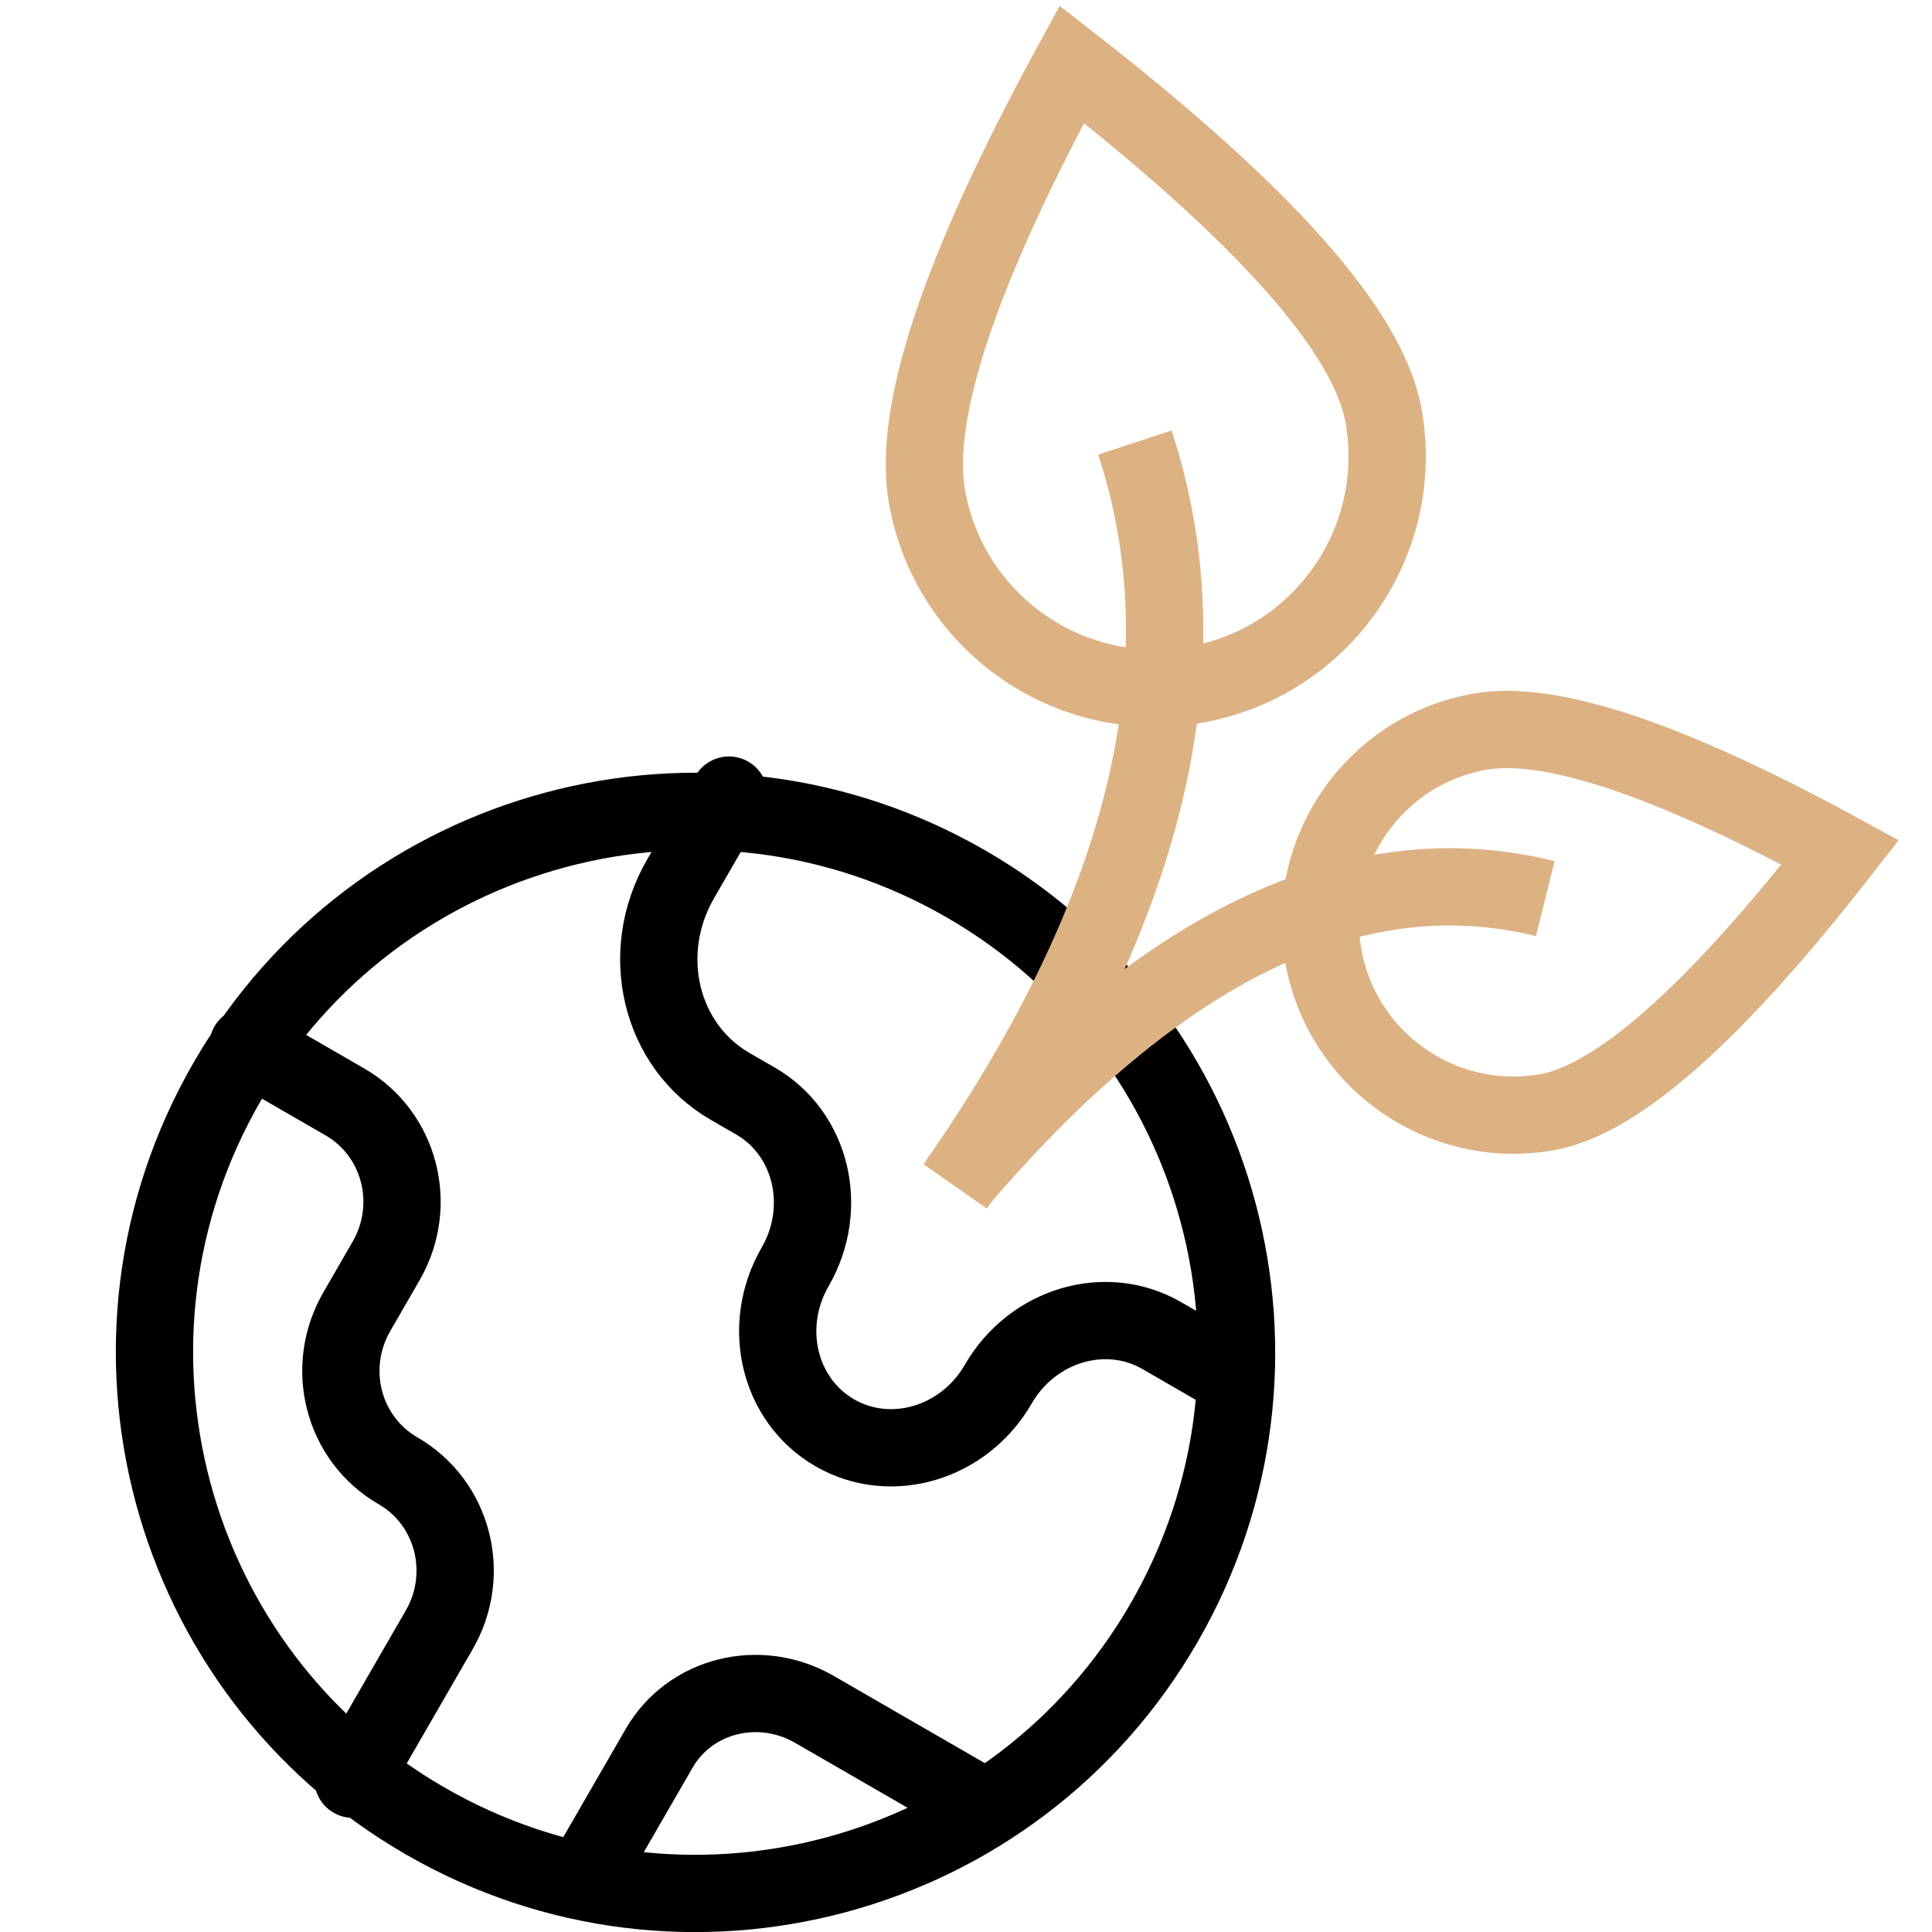
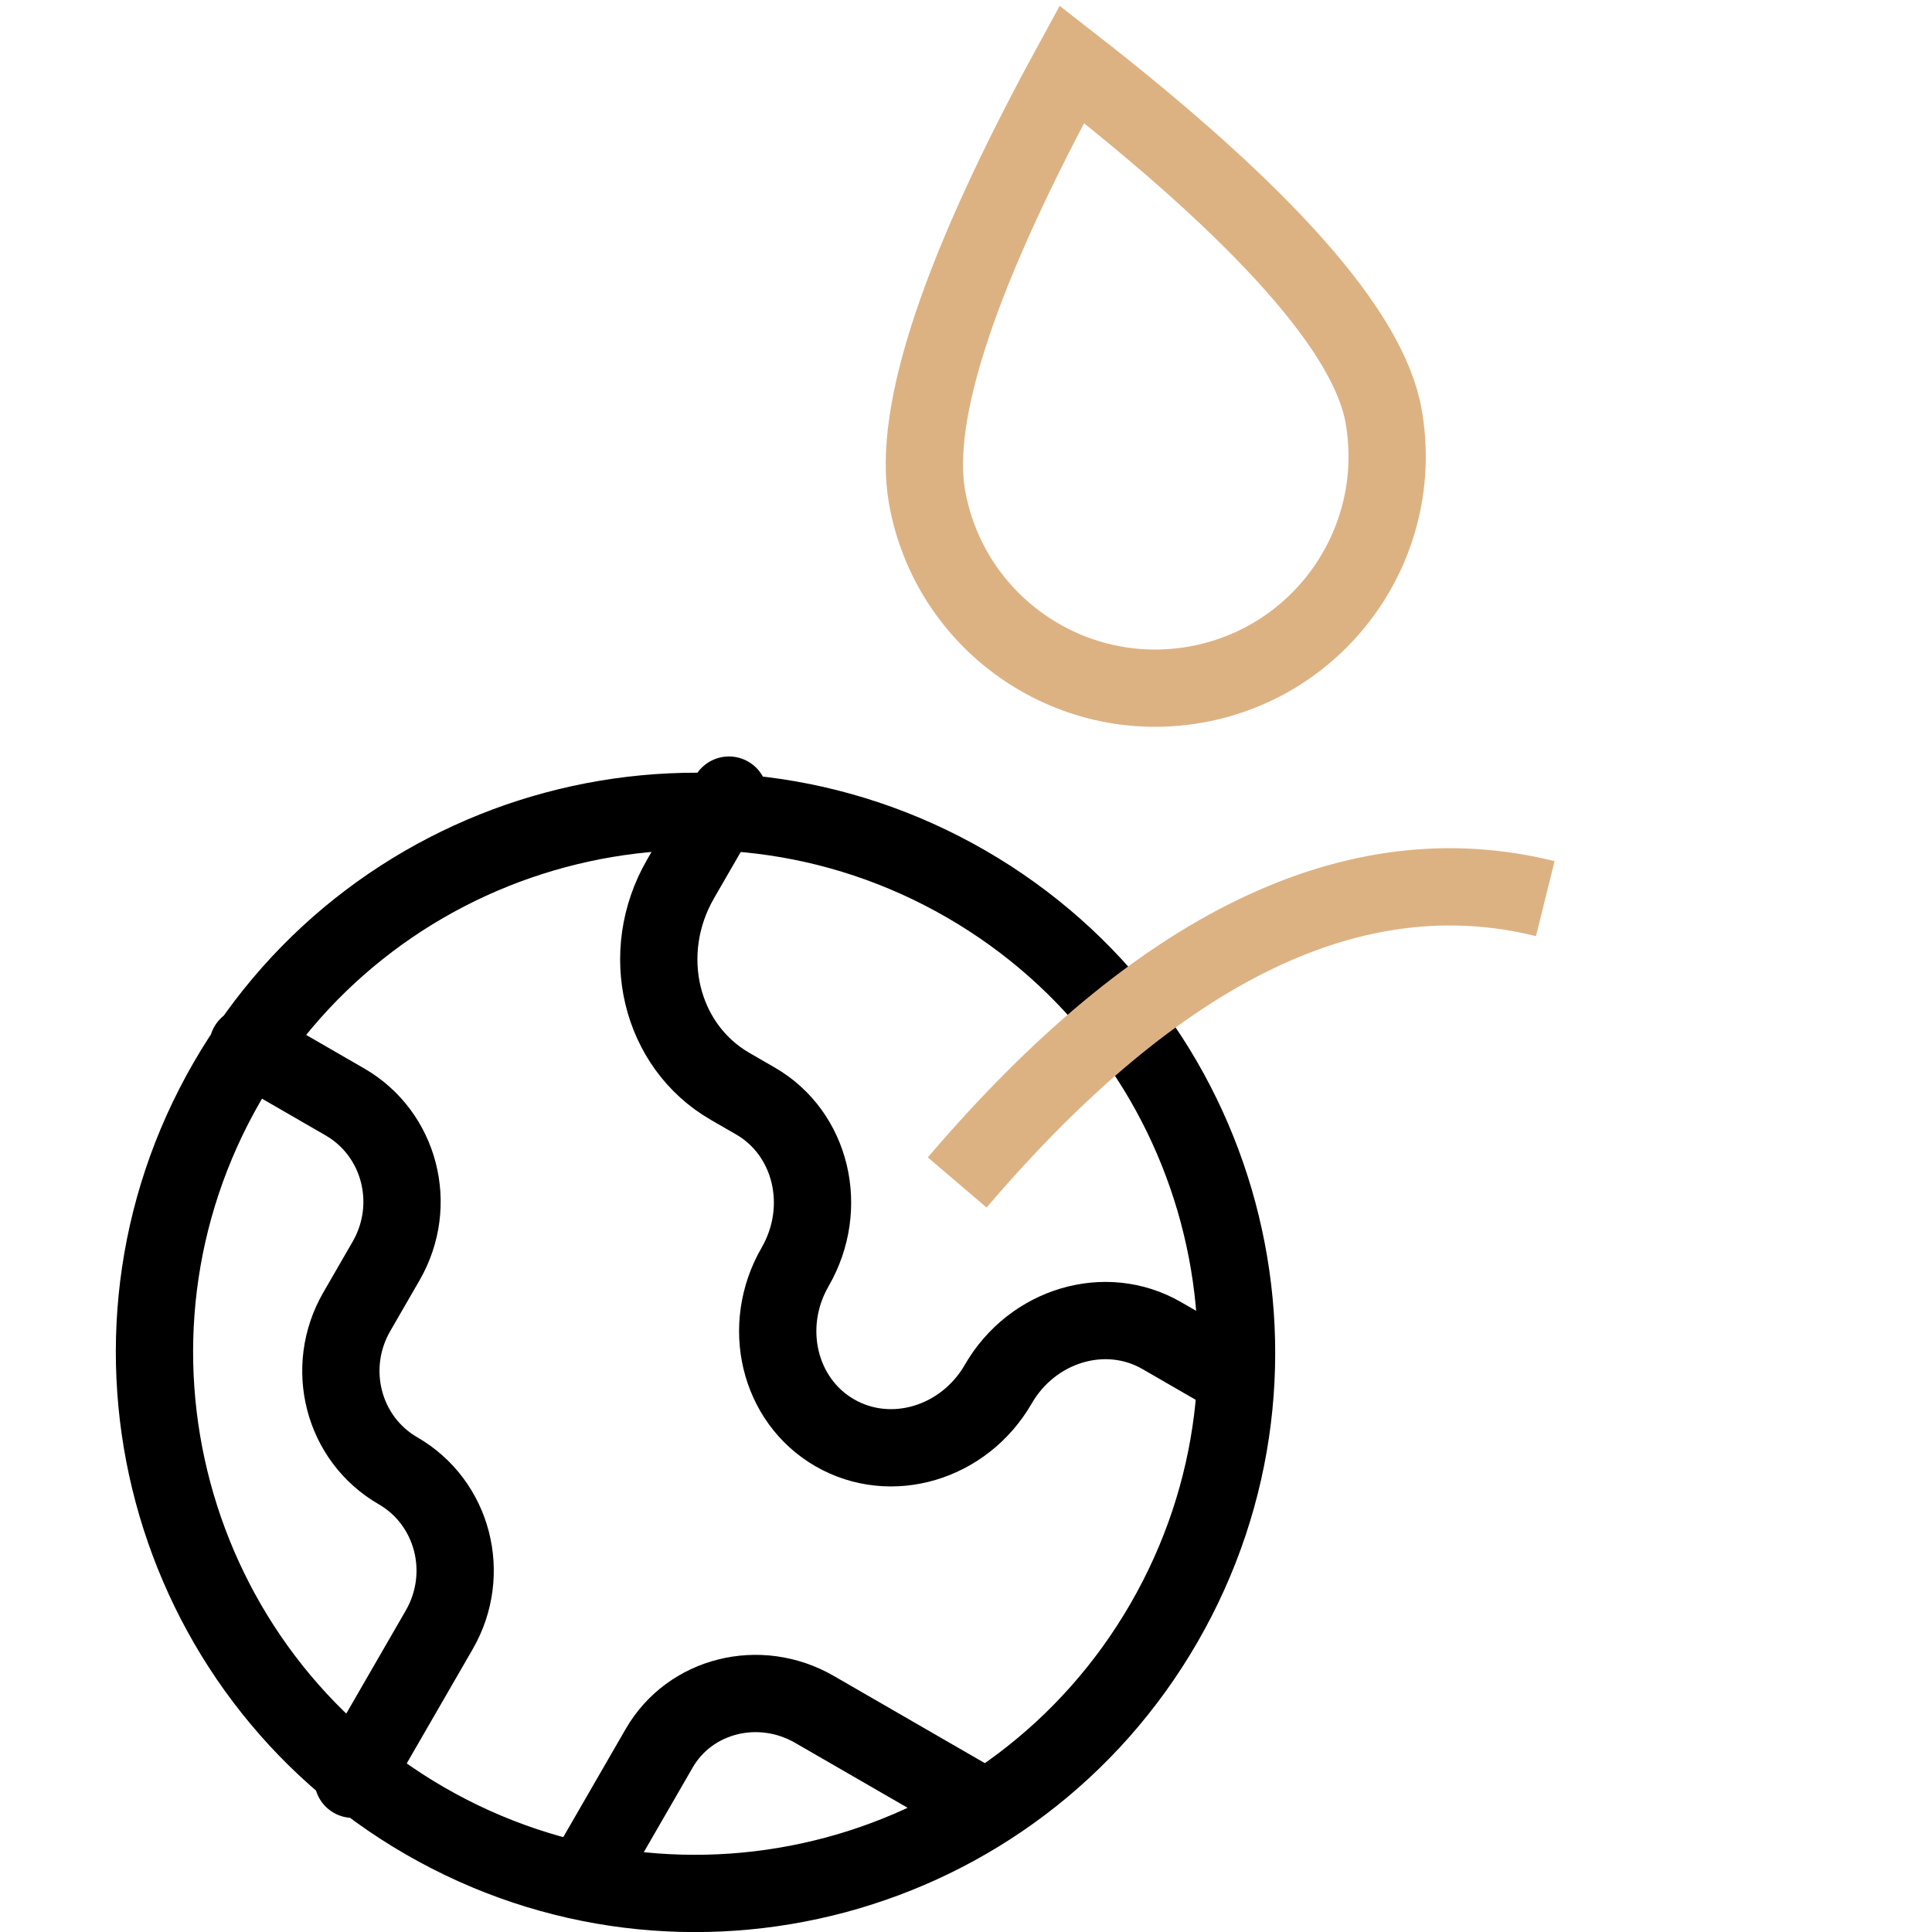
<svg xmlns="http://www.w3.org/2000/svg" width="50px" height="50px" viewBox="0 0 50 50" version="1.1">
  <title>icons/ecology</title>
  <g id="icons/ecology" stroke="none" stroke-width="1" fill="none" fill-rule="evenodd">
    <path d="M4,33.923 L6.9,33.923 C8.547,33.923 9.882,35.281 9.882,36.955 L9.882,38.471 C9.882,40.146 11.217,41.503 12.864,41.503 C14.511,41.503 15.846,42.861 15.846,44.535 L15.846,49 M11.538,22.077 L11.538,24.584 C11.538,26.796 13.237,28.59 15.332,28.59 L16.091,28.59 C17.767,28.59 19.126,30.025 19.126,31.795 C19.126,33.565 20.485,35 22.161,35 C23.837,35 25.196,33.565 25.196,31.795 C25.196,30.025 26.555,28.59 28.231,28.59 L29.846,28.59 M22.308,47.923 L22.308,44.341 C22.308,42.751 23.64,41.462 25.285,41.462 L29.846,41.462 M32,35 C32,42.732 25.732,49 18,49 C10.268,49 4,42.732 4,35 C4,27.268 10.268,21 18,21 C25.732,21 32,27.268 32,35 Z" id="Shape" stroke="#000000" stroke-width="2" stroke-linecap="round" stroke-linejoin="round" transform="translate(18, 35) rotate(-330) translate(-18, -35)" />
    <g id="Group" transform="translate(34.449, 17.483) rotate(20) translate(-34.449, -17.483)translate(17.853, 1.73)" stroke="#DDB283" stroke-width="2">
      <path d="M9.288,18.27 C12.601,18.27 15.288,15.583 15.288,12.27 C15.288,10.061 13.166,6.605 8.922,1.904 C5.166,6.605 3.288,10.061 3.288,12.27 C3.288,15.583 5.974,18.27 9.288,18.27 Z" id="Oval" transform="translate(9.288, 10.087) rotate(-30) translate(-9.288, -10.087)" />
-       <path d="M24.788,26.04 C27.549,26.04 29.788,23.801 29.788,21.04 C29.788,19.199 28.019,16.319 24.483,12.401 C21.353,16.319 19.788,19.199 19.788,21.04 C19.788,23.801 22.026,26.04 24.788,26.04 Z" id="Oval-Copy-3" transform="translate(24.788, 19.221) rotate(-300) translate(-24.788, -19.221)" />
-       <path d="M11.975,31.505 C14.217,23.113 13.479,16.552 9.761,11.823" id="Path-23" />
      <path d="M11.99,31.391 C14.801,23.855 18.731,19.819 23.779,19.283" id="Path-32" />
    </g>
  </g>
</svg>